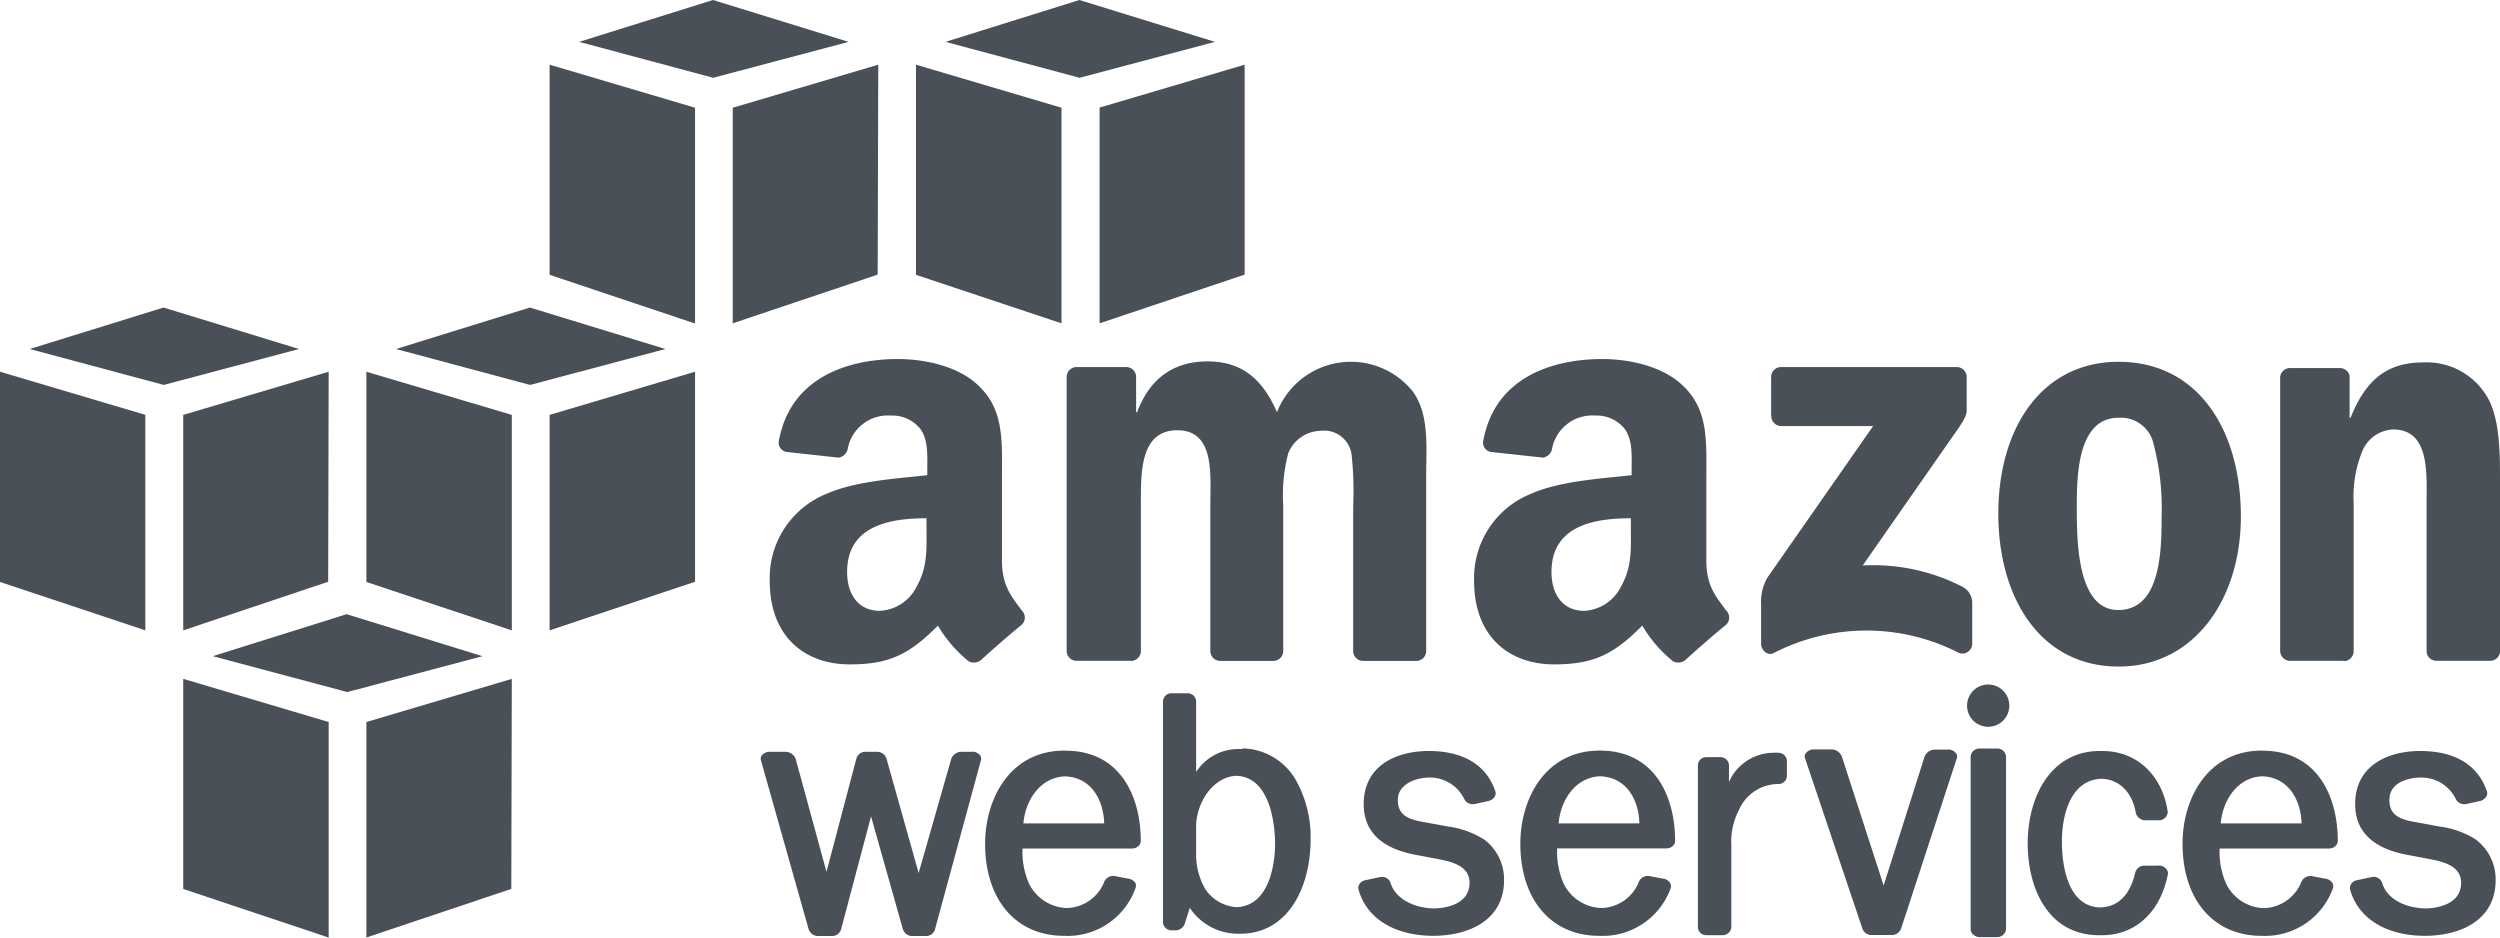
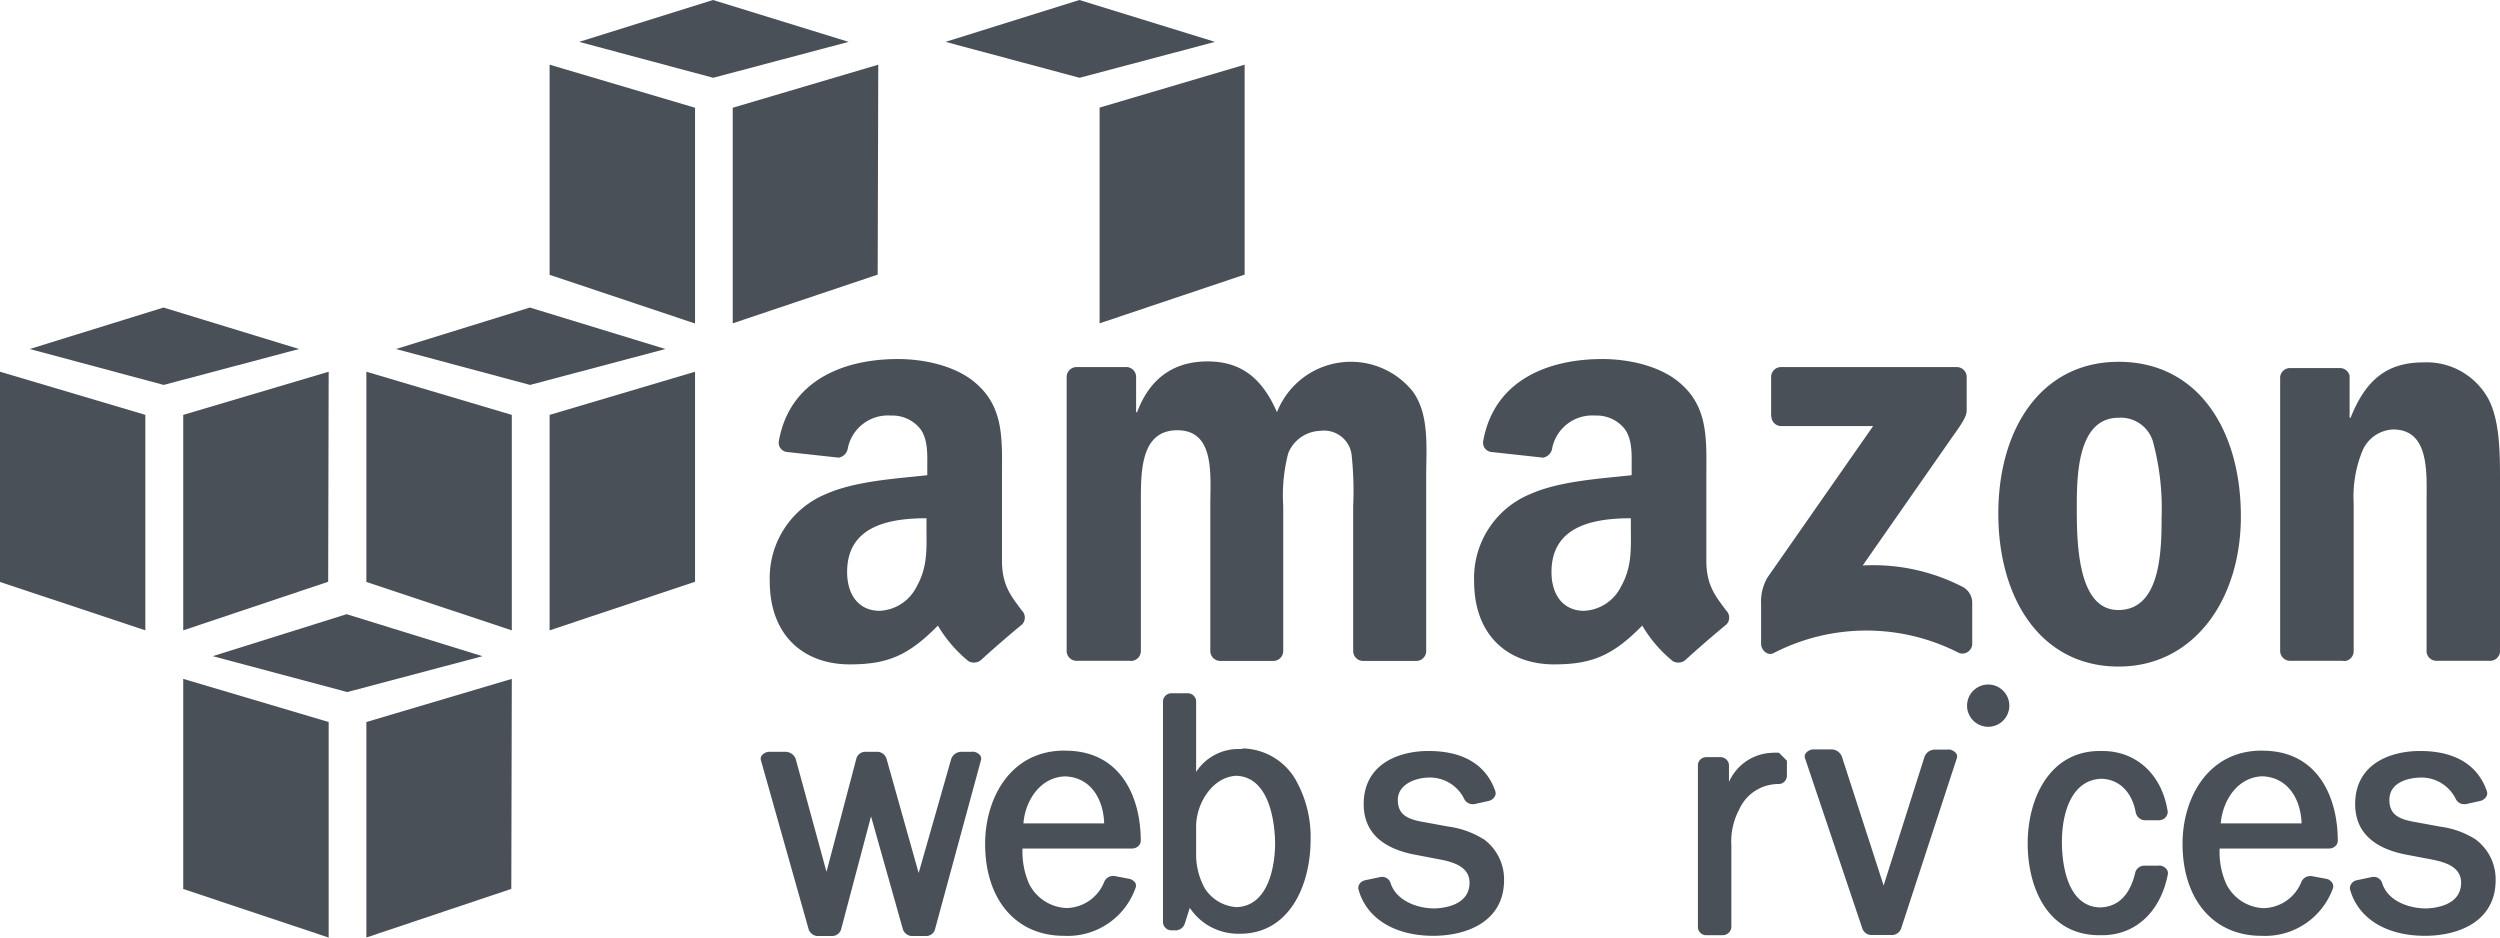
<svg xmlns="http://www.w3.org/2000/svg" viewBox="0 0 252 94.5">
  <title>partner-amazon-web-services-01</title>
  <g id="82db858f-20fe-4e66-b813-d2eb223549b5" data-name="Layer 2">
    <g id="c3792a60-21e6-40c0-9e38-79a4b183d6a7" data-name="PARTNERS">
      <g id="a74bb372-0672-46f7-8e8b-79d9426ce430" data-name="amazon">
        <path id="821c0fa1-a27c-4332-b031-d72ea7fac410" data-name="path14" d="M70,32.59,55.4,27.7V6.52l14.66,4.34,0,21.73" style="fill:#495058" />
        <path id="2f12f3b8-49e9-42a8-91f3-686861c8b0e6" data-name="path16" d="M73.86,10.86,88.53,6.52l-.06,21.16L73.86,32.59V10.86" style="fill:#495058" />
        <path id="812012a5-c6ff-4c54-bdc0-3cf49f7cfc46" data-name="path18" d="M85.54,4.22,71.87,0,58.38,4.22,71.89,7.84,85.54,4.22" style="fill:#495058" />
-         <path id="a525e35c-868f-4707-88c9-eefb821ac94d" data-name="path20" d="M107,32.59,92.33,27.7V6.52L107,10.86l0,21.73" style="fill:#495058" />
        <path id="40560934-5bed-41c9-81b8-32736bbb2a10" data-name="path22" d="M110.79,10.86l14.67-4.34,0,21.16-14.62,4.91V10.86" style="fill:#495058" />
        <path id="3e696705-5a0a-4730-bee1-4ed7fbbd3d70" data-name="path24" d="M122.47,4.22,108.8,0,95.31,4.22l13.51,3.62,13.65-3.62" style="fill:#495058" />
        <path id="edbfab87-d79a-44fb-ac55-2d176c72d3ea" data-name="path26" d="M14.66,41.82,0,37.47V58.66l14.65,4.88V41.82" style="fill:#495058" />
        <path id="c8e69ca4-36fc-473e-bfe2-4852698d79b4" data-name="path28" d="M18.47,41.82l14.66-4.35-.05,21.17-14.61,4.9V41.82" style="fill:#495058" />
        <path id="04a82095-b8fb-451a-8291-e265d5dcbfc1" data-name="path30" d="M30.14,35.18,16.48,31,3,35.18,16.5,38.8l13.64-3.62" style="fill:#495058" />
        <path id="e0aca940-6bc4-4aa2-9241-33a5ec98e9f7" data-name="path32" d="M51.58,63.54,36.93,58.66V37.47l14.66,4.35V63.54" style="fill:#495058" />
        <path id="c75602b7-61fd-4f6f-ab4b-bdfaf3a177b5" data-name="path34" d="M55.4,41.82l14.66-4.35,0,21.17L55.4,63.54V41.82" style="fill:#495058" />
        <path id="fa970388-48a9-483d-b8af-9d4e41b2b799" data-name="path36" d="M67.07,35.18,53.41,31,39.92,35.18,53.43,38.8l13.64-3.62" style="fill:#495058" />
        <path id="a726d42e-49ca-45a5-90d3-9ce272ba2655" data-name="path38" d="M33.11,94.5,18.47,89.61V68.43l14.66,4.35,0,21.72" style="fill:#495058" />
        <path id="7c6dffa6-ff8c-4b38-8de3-54fe772db8cc" data-name="path40" d="M36.93,72.78l14.66-4.35L51.54,89.6,36.93,94.5V72.78" style="fill:#495058" />
        <path id="42bea8fb-6d8d-4914-9a12-931ae1a6807c" data-name="path42" d="M48.61,66.14,34.94,61.91,21.45,66.14,35,69.76l13.65-3.62" style="fill:#495058" />
        <path id="2f15a69d-b194-44f2-b734-8abf2fc48a52" data-name="path44" d="M98,75.78H96.89a1.1,1.1,0,0,0-1,.7L92.6,88,89.37,76.51a1,1,0,0,0-.9-.73H87.19a.94.94,0,0,0-.88.73l-3,11.37-3.11-11.4a1.13,1.13,0,0,0-1-.7H77.6a1,1,0,0,0-.81.37.53.53,0,0,0-.09.48l4.8,17a1,1,0,0,0,.87.72h1.54a.94.94,0,0,0,.89-.74l3-11.32L91,93.63a1,1,0,0,0,.86.72h1.52a.92.92,0,0,0,.88-.72l4.62-17a.54.54,0,0,0-.09-.5,1,1,0,0,0-.79-.36" style="fill:#495058" />
        <path id="4e75ca86-974c-429b-bc5f-a8f914721d49" data-name="path46" d="M111.3,83h-8.14c.18-2.28,1.67-4.65,4.18-4.74C110,78.33,111.24,80.65,111.3,83Zm-4-7.34c-5.5,0-8,4.87-8,9.39,0,5.64,3.11,9.28,7.94,9.28a7.25,7.25,0,0,0,7.21-4.79.66.66,0,0,0,0-.53,1,1,0,0,0-.6-.42l-1.52-.29a1,1,0,0,0-1,.53,4.17,4.17,0,0,1-3.79,2.7,4.41,4.41,0,0,1-3.82-2.47,8,8,0,0,1-.65-3.53h11.06a.93.93,0,0,0,.64-.27.72.72,0,0,0,.22-.5c0-4.39-2-9.09-7.59-9.09" style="fill:#495058" />
        <path id="62af3224-6aca-47e5-ab5a-9bc77fd5a82c" data-name="path48" d="M128.53,85.07c0,1-.19,6.23-3.88,6.37a4.11,4.11,0,0,1-3.18-1.85,7,7,0,0,1-.9-3.33V83.2c.06-2.34,1.71-4.91,4.07-5,3.7.15,3.89,5.75,3.89,6.88Zm-3.3-9.57h-.29a5.09,5.09,0,0,0-4.37,2.31V70.65a.85.85,0,0,0-.87-.77h-1.59a.86.86,0,0,0-.88.77V93a.86.86,0,0,0,.87.78h.47a1,1,0,0,0,.86-.69l.5-1.58a5.84,5.84,0,0,0,4.76,2.61H125c4.91,0,7.11-4.78,7.11-9.51a11.72,11.72,0,0,0-1.6-6.17,6.34,6.34,0,0,0-5.25-3" style="fill:#495058" />
        <path id="7314f096-67e5-4e99-93df-86376e4625a0" data-name="path50" d="M149.49,84.56A8.88,8.88,0,0,0,146,83.32l-2.39-.44c-1.72-.28-2.71-.74-2.71-2.25s1.66-2.21,3.06-2.25a3.84,3.84,0,0,1,3.63,2.15.93.93,0,0,0,.83.53h.17l1.49-.33a.94.94,0,0,0,.59-.44.63.63,0,0,0,.06-.53c-.91-2.66-3.22-4.06-6.73-4.06-3.16,0-6.54,1.41-6.54,5.35,0,2.68,1.68,4.39,5,5.07l2.67.51c1.47.28,3,.78,3,2.35,0,2.33-2.72,2.57-3.54,2.59-1.84,0-3.92-.86-4.43-2.6a.9.9,0,0,0-1-.57l-1.56.33a.92.92,0,0,0-.58.4.7.7,0,0,0-.08.54c.8,2.89,3.59,4.63,7.45,4.66h.08c3.45,0,7.14-1.48,7.14-5.62a5,5,0,0,0-2.08-4.14" style="fill:#495058" />
-         <path id="8988b669-ef0c-47b2-81b9-1ce4316af2b4" data-name="path52" d="M165.25,83h-8.14c.18-2.29,1.67-4.66,4.18-4.75C164,78.35,165.19,80.66,165.25,83Zm-4-7.34c-5.51,0-8,4.87-8,9.38,0,5.64,3.11,9.29,7.93,9.29a7.28,7.28,0,0,0,7.22-4.79.66.66,0,0,0-.05-.53.89.89,0,0,0-.6-.42l-1.53-.29a1,1,0,0,0-1,.53,4.17,4.17,0,0,1-3.79,2.7,4.41,4.41,0,0,1-3.82-2.47,8.05,8.05,0,0,1-.65-3.54H168a.93.93,0,0,0,.64-.27.68.68,0,0,0,.21-.5c0-4.39-2-9.09-7.58-9.09" style="fill:#495058" />
-         <path id="809c0cda-59ce-4c13-904b-99d878902545" data-name="path54" d="M179.32,75.88a4.64,4.64,0,0,0-.63,0,4.94,4.94,0,0,0-4.41,2.94V77.09a.86.86,0,0,0-.88-.77H172a.84.84,0,0,0-.85.78V93.5a.84.84,0,0,0,.86.77h1.61a.89.89,0,0,0,.9-.77V85.23a6.85,6.85,0,0,1,.78-3.61,4.32,4.32,0,0,1,4-2.59.84.84,0,0,0,.82-.82V76.68a.86.86,0,0,0-.79-.8" style="fill:#495058" />
+         <path id="809c0cda-59ce-4c13-904b-99d878902545" data-name="path54" d="M179.32,75.88a4.64,4.64,0,0,0-.63,0,4.94,4.94,0,0,0-4.41,2.94V77.09a.86.86,0,0,0-.88-.77H172a.84.84,0,0,0-.85.78V93.5a.84.84,0,0,0,.86.77h1.61a.89.89,0,0,0,.9-.77V85.23a6.85,6.85,0,0,1,.78-3.61,4.32,4.32,0,0,1,4-2.59.84.84,0,0,0,.82-.82V76.68" style="fill:#495058" />
        <path id="42ecb7ac-8714-4e20-9c3c-7a5fbe2acf4c" data-name="path56" d="M196.23,75.56H195a1.12,1.12,0,0,0-1,.7l-4.13,13-4.21-13a1.14,1.14,0,0,0-1-.72h-1.81a1,1,0,0,0-.82.38.5.5,0,0,0-.09.49l5.76,17.11a1,1,0,0,0,.87.73h2.2a1,1,0,0,0,.89-.74l5.59-17.09a.52.52,0,0,0-.08-.49,1,1,0,0,0-.83-.38" style="fill:#495058" />
        <path id="2246946a-1723-4705-bfe9-f18507f29423" data-name="path58" d="M200.41,69a2.13,2.13,0,1,0,2.13,2.13A2.13,2.13,0,0,0,200.41,69" style="fill:#495058" />
-         <path id="bbc58b37-919e-4f35-adf5-4b0f6aed3eb0" data-name="path60" d="M201.29,75.45h-1.75a.89.89,0,0,0-.9.8V93.67a.74.74,0,0,0,.3.57,1,1,0,0,0,.61.22h1.76a.89.89,0,0,0,.9-.8V76.25a.88.88,0,0,0-.91-.8" style="fill:#495058" />
        <path id="5bbb196d-162b-4406-bcaf-b5cba2d163b5" data-name="path62" d="M217.6,87.26h-1.46a.94.94,0,0,0-.9.67c-.53,2.3-1.74,3.49-3.56,3.54-3.57-.1-3.84-5.07-3.84-6.59,0-3,1-6.29,4-6.38,1.77.06,3.06,1.32,3.44,3.39a1,1,0,0,0,.84.79l1.56,0a.88.88,0,0,0,.83-.84c-.55-3.73-3.14-6.14-6.59-6.14h-.26c-5,0-7.27,4.69-7.27,9.33,0,4.27,1.89,9.24,7.24,9.24h.26c3.37,0,5.91-2.36,6.64-6.19a.67.67,0,0,0-.18-.51,1,1,0,0,0-.72-.33" style="fill:#495058" />
        <path id="f42331a2-c715-4c0d-9113-2fde570e7dfd" data-name="path64" d="M232,83h-8.15c.19-2.29,1.67-4.66,4.19-4.75C230.7,78.35,231.93,80.66,232,83Zm-4-7.34c-5.5,0-8,4.87-8,9.38,0,5.64,3.12,9.29,7.94,9.29a7.27,7.27,0,0,0,7.22-4.79.62.62,0,0,0-.06-.53.9.9,0,0,0-.59-.42L233,88.31a1,1,0,0,0-1,.53,4.19,4.19,0,0,1-3.8,2.7,4.38,4.38,0,0,1-3.81-2.47,7.91,7.91,0,0,1-.65-3.54h11.05a.9.9,0,0,0,.65-.28.7.7,0,0,0,.21-.49c0-4.39-2-9.09-7.59-9.09" style="fill:#495058" />
        <path id="f752b997-b124-45e7-aabc-e0d8c756ac13" data-name="path66" d="M249.46,84.56a8.83,8.83,0,0,0-3.52-1.24l-2.39-.44c-1.71-.28-2.7-.74-2.7-2.25,0-2.07,2.56-2.24,3.06-2.25a3.86,3.86,0,0,1,3.63,2.15.92.92,0,0,0,.82.53h.18l1.49-.33a1,1,0,0,0,.59-.44.63.63,0,0,0,.06-.53c-.91-2.66-3.23-4.06-6.73-4.06-3.17,0-6.55,1.41-6.55,5.35,0,2.68,1.69,4.39,5,5.07l2.68.51c1.47.28,3,.78,3,2.35,0,2.33-2.72,2.57-3.54,2.59-1.71,0-3.89-.74-4.43-2.6a.9.9,0,0,0-1-.57l-1.56.33a.88.88,0,0,0-.57.41.72.72,0,0,0-.09.53c.81,2.89,3.59,4.63,7.45,4.66h.09c3.45,0,7.13-1.48,7.13-5.62a5,5,0,0,0-2.08-4.14" style="fill:#495058" />
        <path id="e8229cf3-6ae1-47a6-b8a4-7f78d9093577" data-name="path68" d="M178.53,41.93V38a1,1,0,0,1,1-1h17.71a1,1,0,0,1,1,1v3.39c0,.57-.48,1.31-1.33,2.49L187.76,57a19.65,19.65,0,0,1,10.1,2.17,1.81,1.81,0,0,1,.94,1.54v4.22a1,1,0,0,1-1.31.9,20.41,20.41,0,0,0-18.71,0c-.62.33-1.26-.33-1.26-.91v-4a4.82,4.82,0,0,1,.65-2.72l10.64-15.25h-9.26a1,1,0,0,1-1-1" style="fill:#495058" />
        <path id="3321888a-4491-42ac-a91d-49bf05ae51a1" data-name="path70" d="M113.91,66.61h-5.39a1,1,0,0,1-1-.91V38a1,1,0,0,1,1-1h5a1,1,0,0,1,1,.93v3.62h.1c1.31-3.5,3.78-5.12,7.1-5.12s5.48,1.62,7,5.12a8,8,0,0,1,13.68-2.1c1.71,2.33,1.36,5.7,1.36,8.67V65.62a1,1,0,0,1-1,1H137.4a1,1,0,0,1-1-1V51a34.21,34.21,0,0,0-.16-5.18,2.8,2.8,0,0,0-3.16-2.39,3.59,3.59,0,0,0-3.23,2.27,16.84,16.84,0,0,0-.5,5.3V65.62a1,1,0,0,1-1,1H123a1,1,0,0,1-1-1V51c0-3.09.5-7.63-3.32-7.63S115,47.75,115,51V65.62a1,1,0,0,1-1,1" style="fill:#495058" />
        <path id="900ace24-9a13-48f0-b45f-08bd742037b3" data-name="path72" d="M213.56,42.11c-4,0-4.22,5.41-4.22,8.79s-.05,10.59,4.18,10.59,4.37-5.82,4.37-9.37a25.7,25.7,0,0,0-.8-7.33A3.38,3.38,0,0,0,213.56,42.11Zm0-5.64c8,0,12.32,6.86,12.32,15.59,0,8.44-4.78,15.13-12.32,15.13-7.85,0-12.13-6.86-12.13-15.42s4.33-15.3,12.13-15.3" style="fill:#495058" />
        <path id="0fd6c71a-0ebb-45b3-a4e1-20dea0389deb" data-name="path74" d="M236.21,66.61h-5.37a1,1,0,0,1-1-1V38a1,1,0,0,1,1-.9h5a1,1,0,0,1,1,.78v4.23h.1c1.51-3.78,3.62-5.58,7.34-5.58a7.07,7.07,0,0,1,6.29,3.25C252,41.93,252,45.66,252,48.34v17.4a1,1,0,0,1-1,.87h-5.4a1,1,0,0,1-1-.87v-15c0-3,.35-7.45-3.38-7.45a3.53,3.53,0,0,0-3.11,2.21,12.23,12.23,0,0,0-.86,5.24v14.9a1,1,0,0,1-1,1" style="fill:#495058" />
        <path d="M174,61.54c-1-1.36-2-2.47-2-5v-8.4c0-3.56.25-6.82-2.37-9.27-2.07-2-5.5-2.68-8.12-2.68-5.13,0-10.85,1.91-12,8.25a.94.94,0,0,0,.81,1.12l5.22.57a1.13,1.13,0,0,0,.93-1,4.12,4.12,0,0,1,4.34-3.24,3.59,3.59,0,0,1,3,1.4c.76,1.11.66,2.63.66,3.91v.7c-3.13.35-7.21.58-10.14,1.87a9.15,9.15,0,0,0-5.74,8.8c0,5.6,3.53,8.4,8.06,8.4,3.83,0,5.93-.9,8.89-3.91a13.31,13.31,0,0,0,3.09,3.59,1.12,1.12,0,0,0,1.27-.13h0v0c1.08-1,3-2.66,4.13-3.58A1,1,0,0,0,174,61.54Zm-10.6-2.42a4.38,4.38,0,0,1-3.73,2.45c-2.07,0-3.28-1.57-3.28-3.91,0-4.59,4.12-5.42,8-5.42V53.4C164.41,55.5,164.46,57.25,163.4,59.12Z" style="fill:#495058" />
        <path d="M103,61.54c-1-1.36-2-2.47-2-5v-8.4c0-3.56.25-6.82-2.37-9.27-2.07-2-5.5-2.68-8.12-2.68-5.13,0-10.85,1.91-12,8.25a.94.94,0,0,0,.81,1.12l5.22.57a1.13,1.13,0,0,0,.93-1,4.12,4.12,0,0,1,4.34-3.24,3.59,3.59,0,0,1,3,1.4c.76,1.11.66,2.63.66,3.91v.7c-3.13.35-7.21.58-10.14,1.87a9.15,9.15,0,0,0-5.74,8.8c0,5.6,3.53,8.4,8.06,8.4,3.83,0,5.93-.9,8.89-3.91a13.31,13.31,0,0,0,3.09,3.59,1.12,1.12,0,0,0,1.27-.13h0v0c1.08-1,3-2.66,4.13-3.58A1,1,0,0,0,103,61.54ZM92.4,59.12a4.38,4.38,0,0,1-3.73,2.45c-2.07,0-3.28-1.57-3.28-3.91,0-4.59,4.12-5.42,8-5.42V53.4C93.41,55.5,93.46,57.25,92.4,59.12Z" style="fill:#495058" />
      </g>
    </g>
  </g>
</svg>